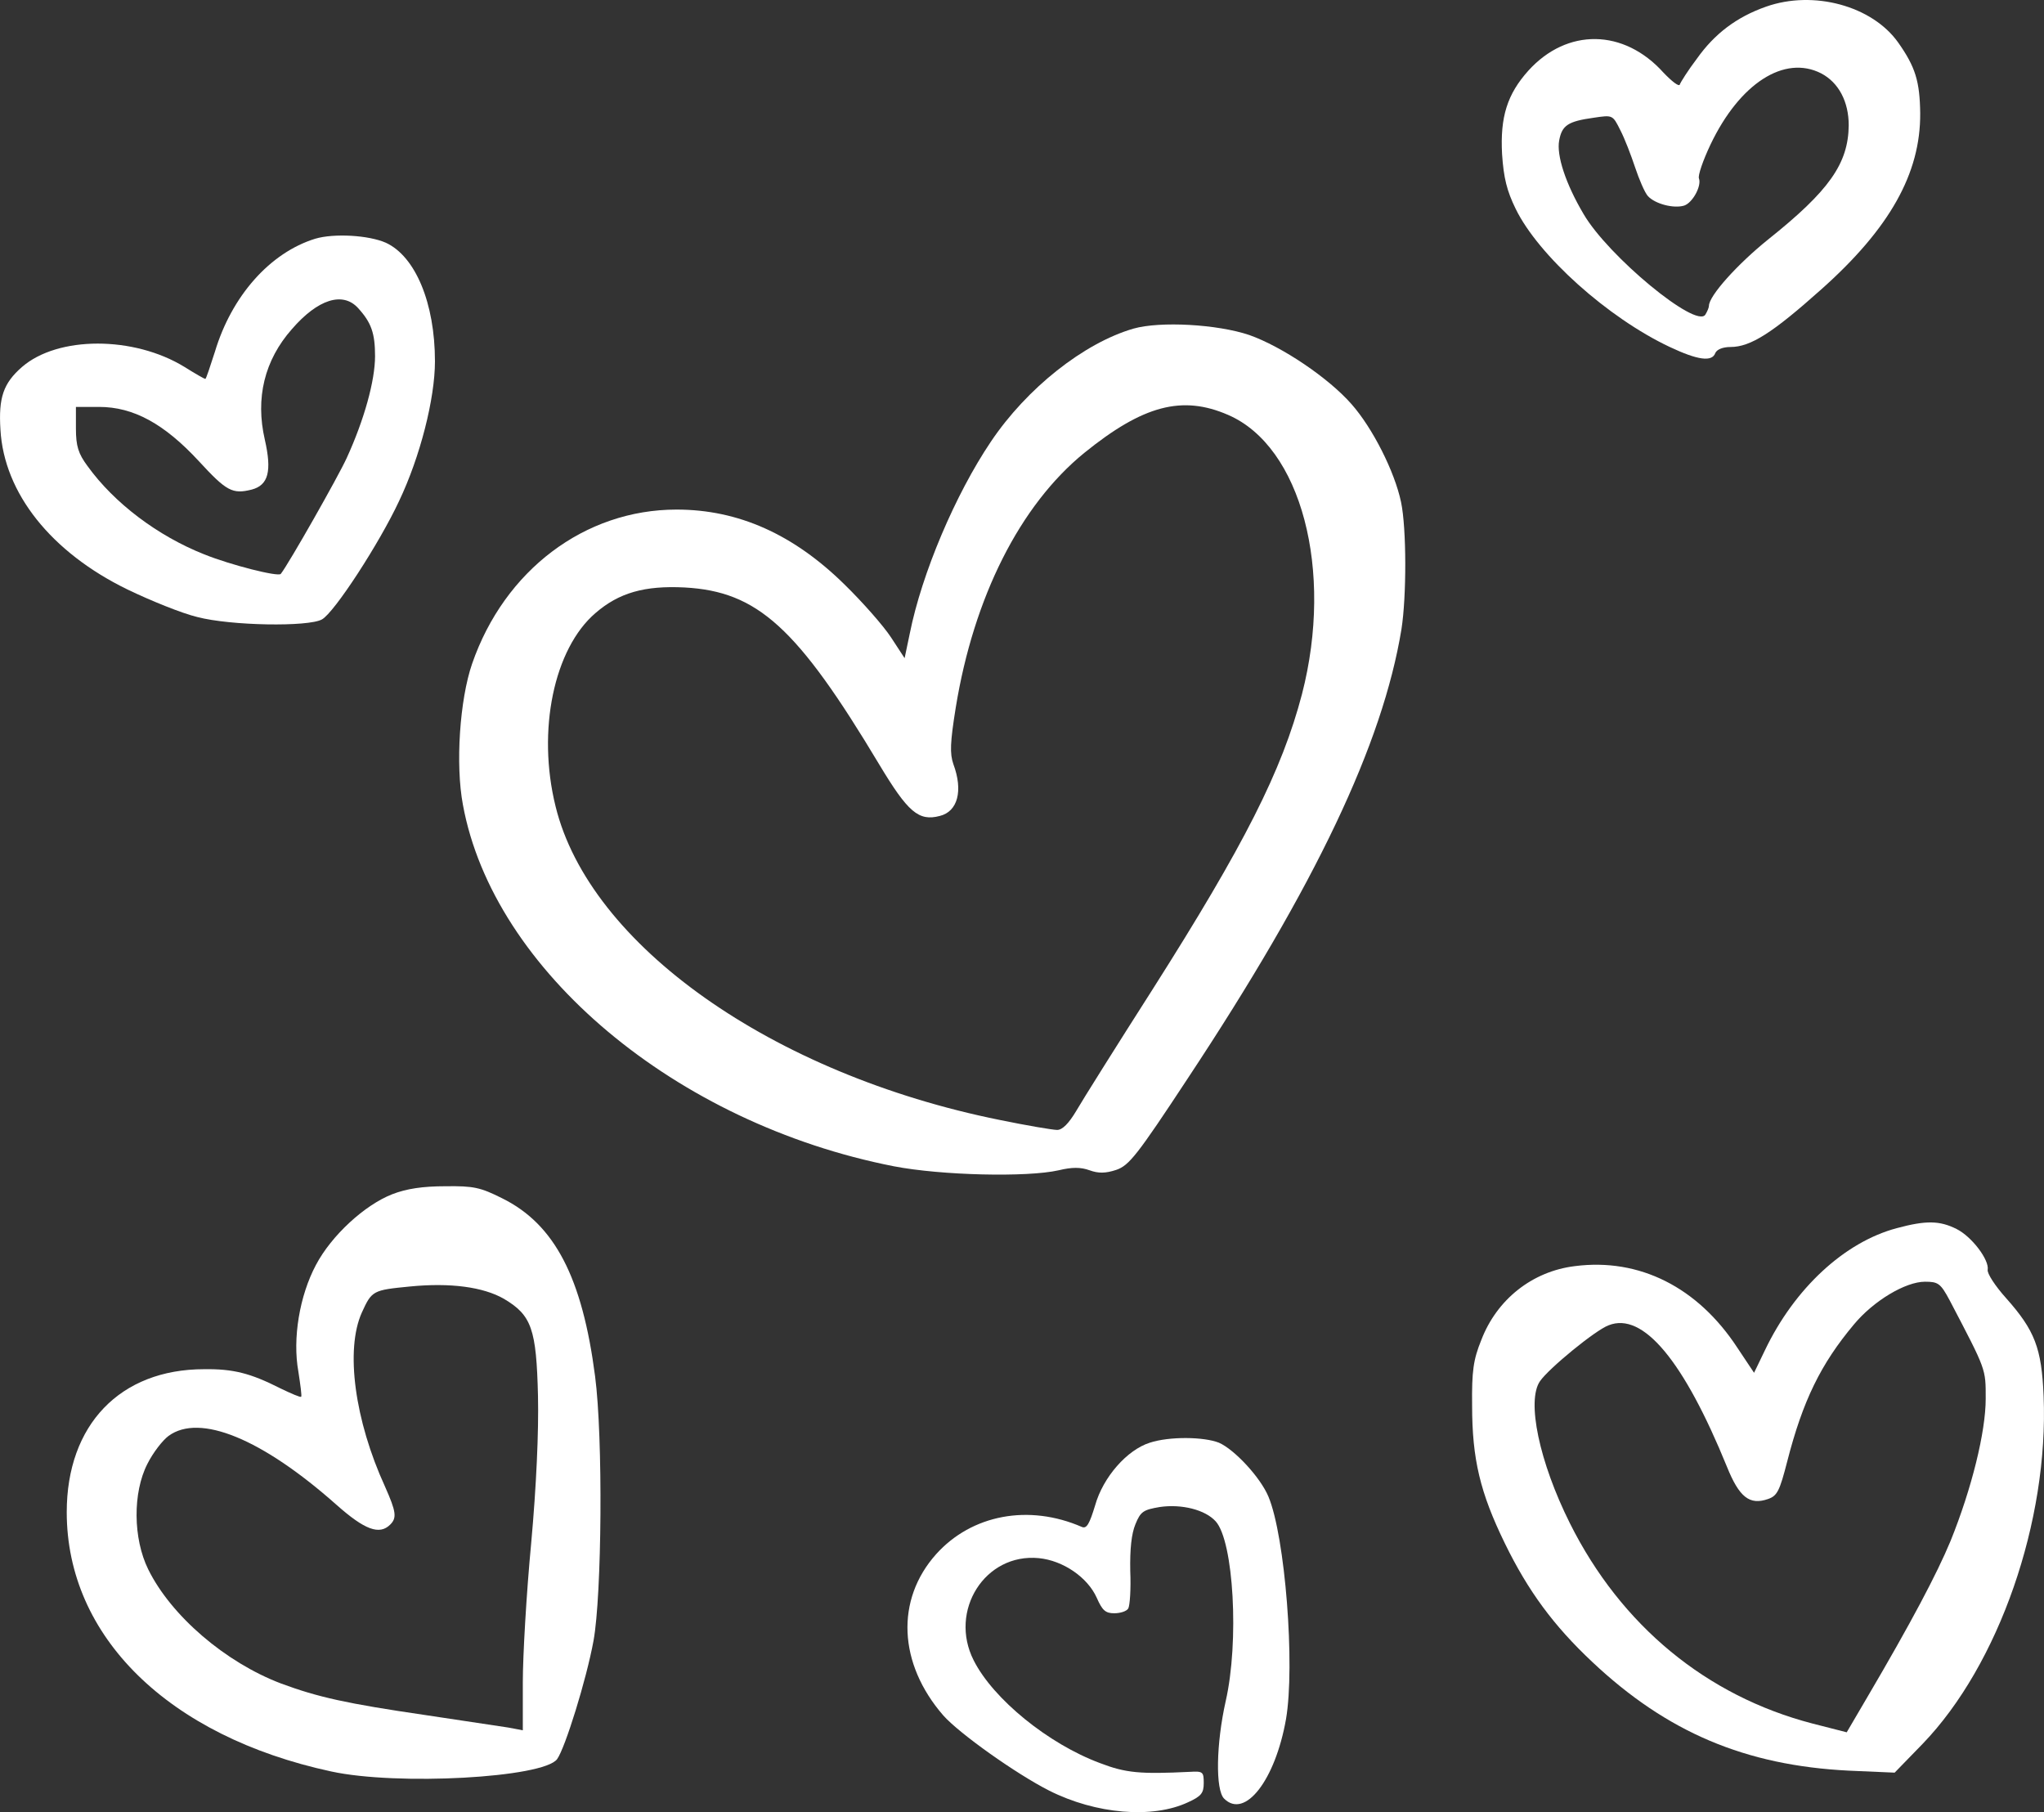
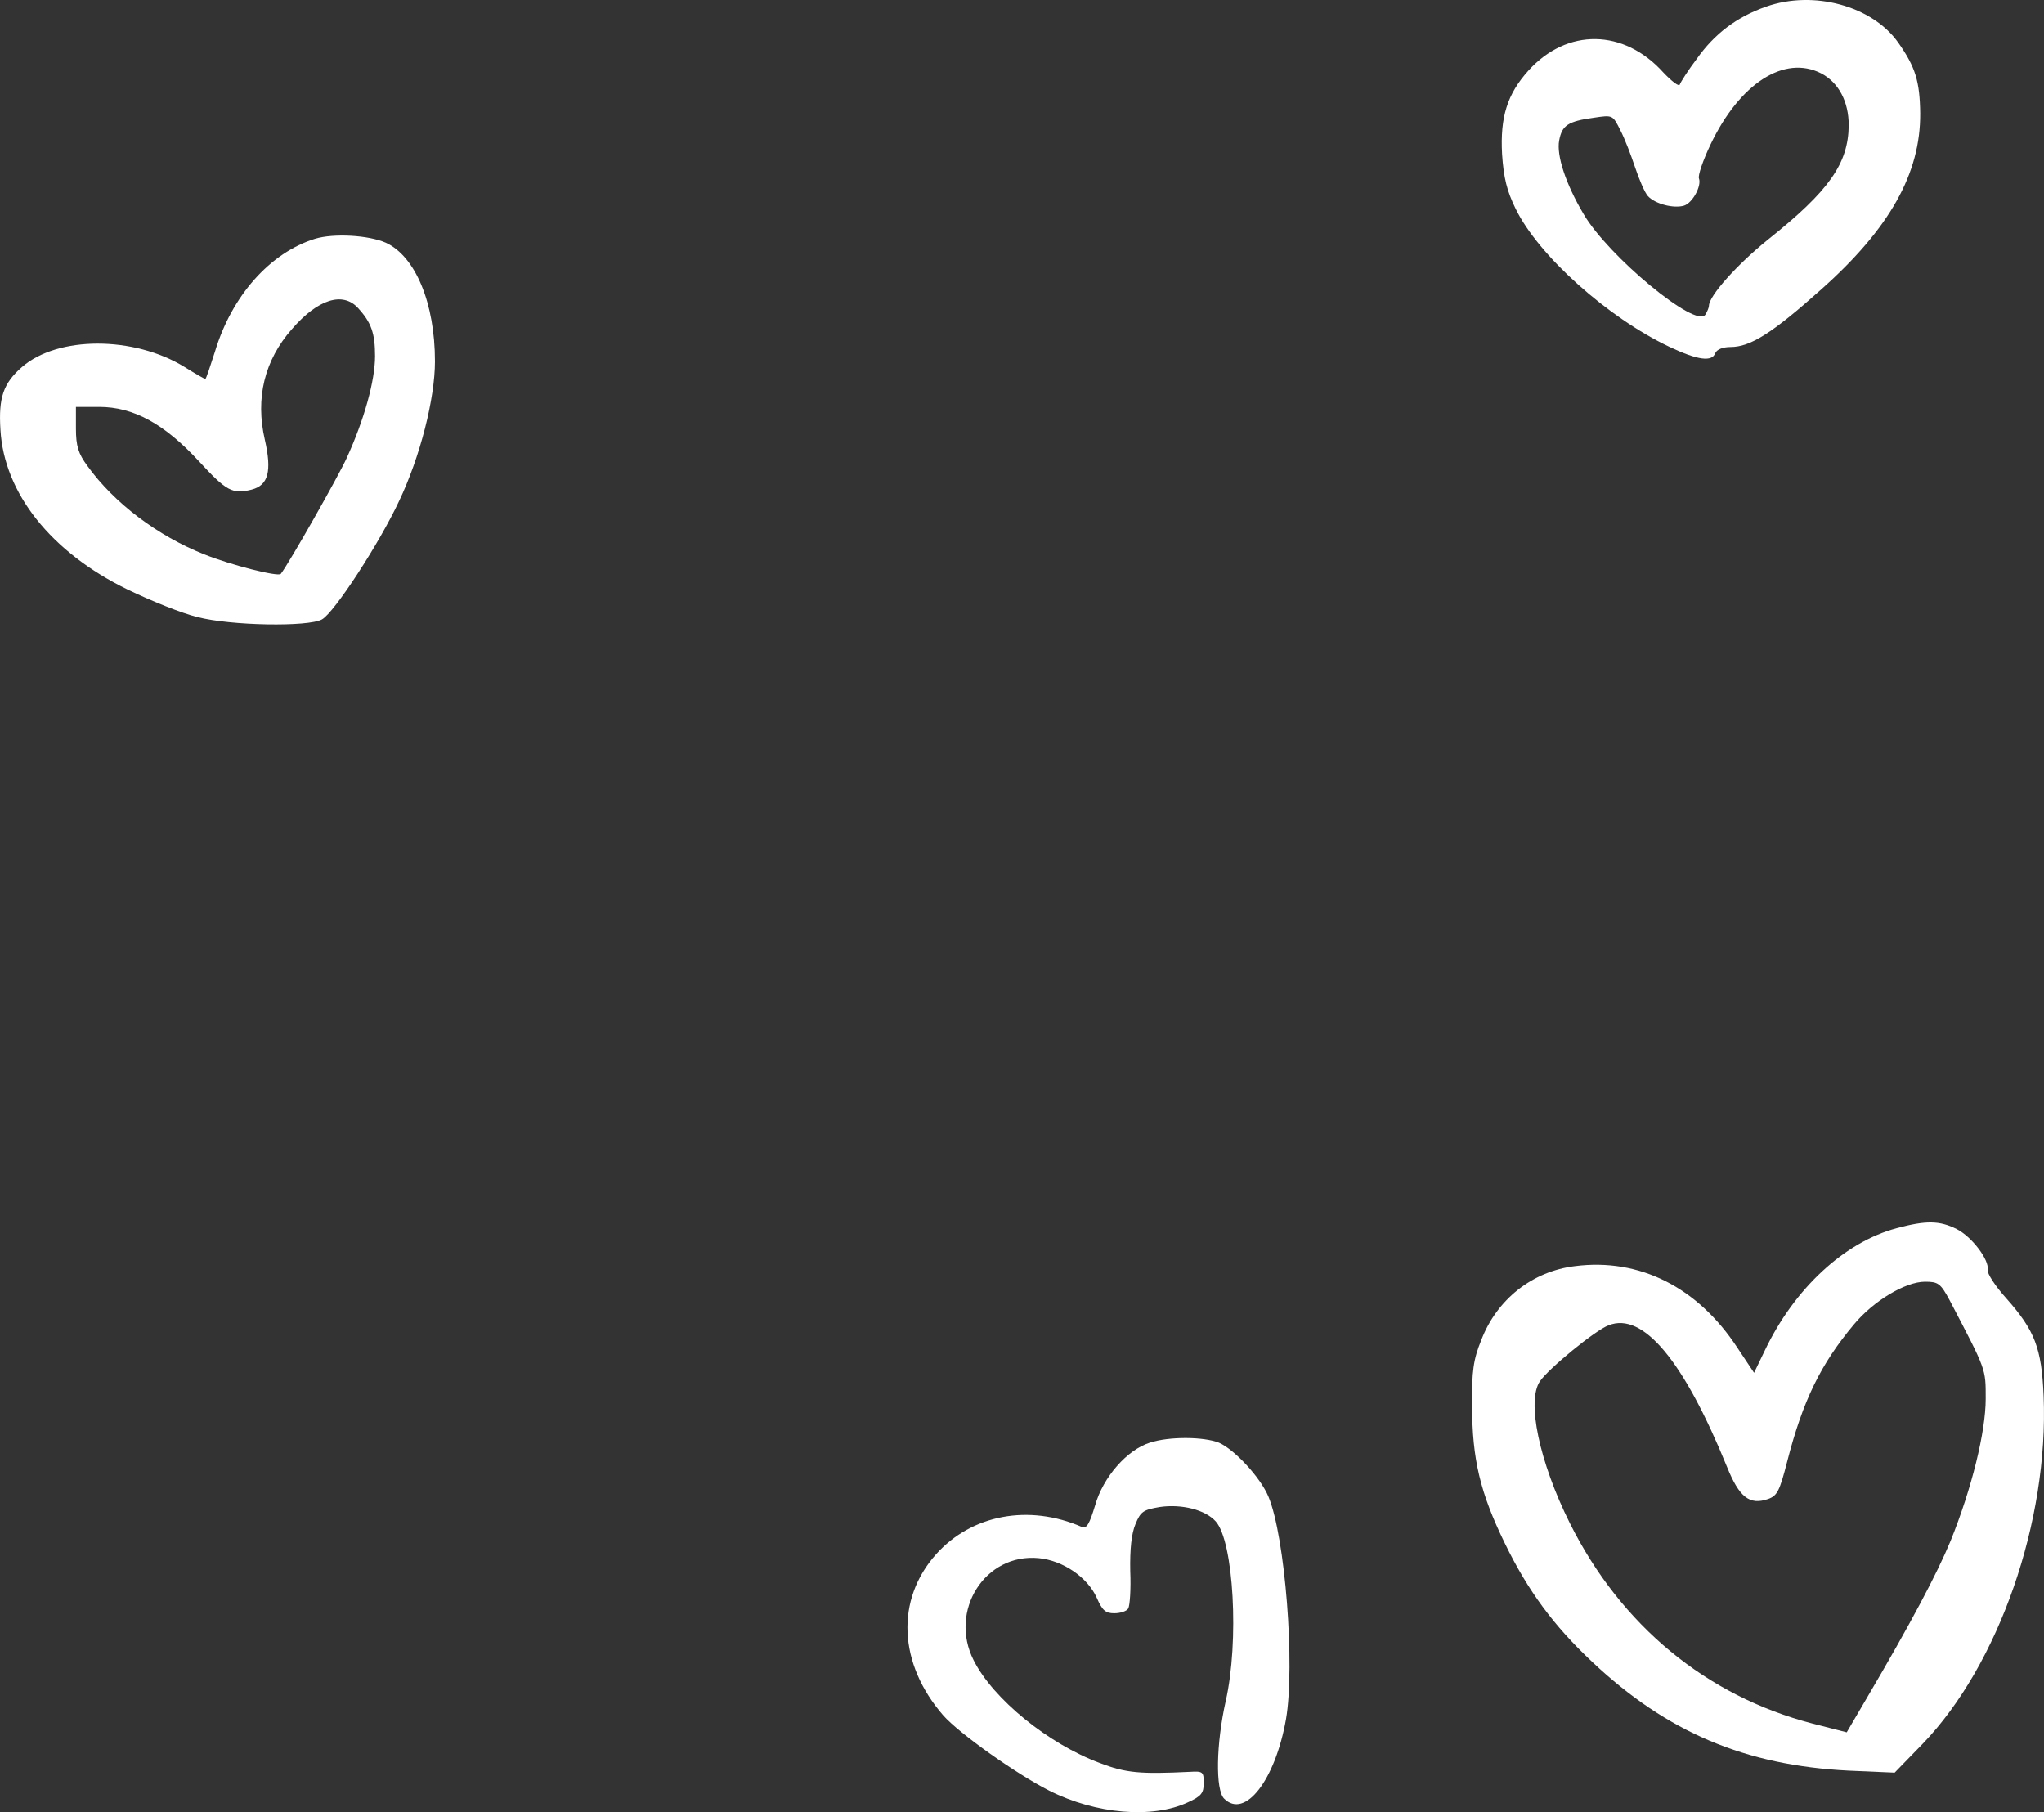
<svg xmlns="http://www.w3.org/2000/svg" viewBox="0 0 536.00 475.16" data-guides="{&quot;vertical&quot;:[],&quot;horizontal&quot;:[]}">
  <rect x="0" y="0" width="536.00" height="475.16" fill="#333333" stroke="none" />
  <defs />
  <path fill="#ffffff" stroke="none" fill-opacity="1" stroke-width="1" stroke-opacity="1" id="tSvgad10f53f59" title="Path 1" d="M463.113 1.747C455.363 4.47 449.603 8.869 444.995 15.362C442.691 18.4 440.702 21.542 440.492 22.17C440.282 22.799 438.397 21.332 436.198 19.028C425.83 7.507 410.959 7.298 400.8 18.505C395.25 24.684 393.365 30.654 393.888 40.395C394.308 46.679 395.146 50.031 397.449 54.744C403.418 66.998 421.641 83.337 437.874 90.983C445.205 94.439 448.974 94.963 449.812 92.554C450.232 91.611 451.802 90.983 453.792 90.983C459.028 90.983 464.789 87.317 477.565 75.901C495.578 59.876 503.642 45.422 503.537 29.712C503.432 21.332 502.281 17.562 497.778 11.173C490.97 1.537 475.575 -2.652 463.113 1.747ZM477.565 19.238C482.173 21.647 484.791 26.674 484.791 32.854C484.686 42.908 479.66 50.031 463.637 62.809C455.573 69.302 448.137 77.576 448.137 80.195C448.137 80.614 447.718 81.661 447.194 82.499C444.786 86.27 421.641 67.103 415.253 56.105C410.541 48.145 408.131 40.709 408.864 36.834C409.598 32.854 411.169 31.806 417.976 30.864C422.898 30.131 422.898 30.131 424.887 34.111C426.04 36.31 427.715 40.709 428.762 43.851C429.81 46.993 431.276 50.449 432.113 51.392C433.999 53.487 438.921 54.744 441.644 53.906C443.843 53.173 446.251 48.774 445.519 46.784C445.205 46.05 446.566 42.071 448.556 37.881C456.201 21.856 467.93 14.315 477.565 19.238Z" />
  <path fill="#ffffff" stroke="none" fill-opacity="1" stroke-width="1" stroke-opacity="1" id="tSvg1662fbb8a79" title="Path 2" d="M82.64 62.599C70.806 66.265 60.753 77.577 56.354 92.24C55.097 96.115 54.05 99.362 53.841 99.362C53.631 99.362 51.222 98.001 48.395 96.22C35.094 88.05 15.196 88.05 5.771 96.22C0.849 100.514 -0.408 104.285 0.116 112.663C1.058 129.317 13.416 144.819 33.419 154.559C39.493 157.492 47.766 160.843 51.746 161.786C60.543 164.09 80.86 164.404 84.421 162.414C87.667 160.634 99.501 142.409 104.633 131.412C110.183 119.786 114.058 104.494 114.058 94.754C114.058 79.462 108.927 67.208 101.177 63.647C96.674 61.657 87.563 61.133 82.64 62.599ZM93.846 80.719C97.407 84.594 98.349 87.422 98.349 93.392C98.349 99.781 95.522 110.046 90.914 120.1C88.715 124.918 75.833 147.647 73.634 150.474C73.005 151.311 60.543 148.17 53.526 145.342C41.378 140.523 29.963 131.935 22.946 122.195C20.538 118.948 19.909 116.958 19.909 112.35C19.909 110.465 19.909 108.579 19.909 106.694C21.934 106.694 23.959 106.694 25.983 106.694C34.99 106.694 43.054 111.092 52.165 120.938C59.391 128.794 60.962 129.632 65.989 128.374C70.387 127.222 71.33 123.556 69.445 115.283C66.931 104.389 69.34 94.439 76.566 86.27C83.374 78.415 89.867 76.425 93.846 80.719Z" />
-   <path fill="#ffffff" stroke="none" fill-opacity="1" stroke-width="1" stroke-opacity="1" id="tSvg6939a50ab5" title="Path 3" d="M297.226 86.165C284.239 89.936 269.264 101.771 259.839 115.806C250.518 129.632 241.721 150.369 238.578 166.08C238.125 168.245 237.671 170.409 237.217 172.574C236.03 170.758 234.844 168.942 233.657 167.127C231.667 164.09 226.221 157.91 221.508 153.302C208.104 140.105 193.651 133.611 177.418 133.611C153.331 133.611 132.281 149.531 123.798 174.04C120.552 183.466 119.4 200.434 121.39 211.012C129.349 254.478 177.209 294.592 234.39 305.8C246.852 308.208 269.369 308.733 277.642 306.847C281.098 306.009 283.402 306.009 285.705 306.847C288.01 307.685 289.895 307.685 292.723 306.742C296.074 305.59 298.168 302.972 311.469 282.758C345.086 231.959 362.575 194.988 367.497 165.032C368.858 156.444 368.858 138.534 367.393 131.621C365.717 123.661 359.957 112.245 354.406 105.96C348.332 99.048 336.184 90.878 327.597 87.841C319.218 85.013 304.243 84.175 297.226 86.165ZM322.046 108.789C341.211 117.063 349.799 149.531 341.42 182C336.184 202.005 326.34 221.486 302.253 259.401C292.827 274.169 283.821 288.518 282.249 291.241C280.26 294.592 278.584 296.269 277.223 296.269C276.071 296.269 269.264 295.116 262.142 293.651C202.448 281.605 154.588 247.775 145.687 211.431C140.764 191.532 145.267 170.059 156.159 160.738C162.338 155.397 169.04 153.511 179.513 154.035C198.678 155.082 209.046 164.509 230.619 200.538C238.055 212.898 240.883 215.411 246.434 213.945C251.146 212.793 252.612 207.347 249.994 200.329C249.052 197.606 249.156 194.673 250.622 185.561C255.335 156.549 267.483 132.459 284.344 118.739C299.739 106.275 310.002 103.552 322.046 108.789Z" />
-   <path fill="#ffffff" stroke="none" fill-opacity="1" stroke-width="1" stroke-opacity="1" id="tSvg85c0ec948f" title="Path 4" d="M102.853 313.132C95.627 315.96 86.934 323.92 82.85 331.67C78.556 339.735 76.671 350.942 78.242 359.635C78.766 363.091 79.184 366.024 78.975 366.233C78.766 366.442 76.357 365.395 73.529 364.034C65.675 360.053 61.172 358.902 53.526 359.007C31.534 359.007 17.5 373.565 17.5 396.503C17.5 429.075 44.101 455.26 86.829 464.477C104.109 468.248 142.544 466.153 146.105 461.23C148.2 458.298 153.749 440.493 155.635 430.228C157.834 418.183 158.149 376.916 156.054 360.891C152.703 335.021 145.477 320.987 131.652 314.179C125.998 311.351 124.216 310.932 116.781 311.037C110.916 311.037 106.623 311.665 102.853 313.132ZM132.177 340.572C139.403 344.866 140.659 348.428 141.078 366.024C141.287 375.24 140.659 389.589 139.298 404.567C138.041 417.764 137.098 434.208 137.098 441.121C137.098 445.31 137.098 449.499 137.098 453.689C135.807 453.444 134.515 453.2 133.224 452.956C131.024 452.642 121.285 451.176 111.65 449.709C90.809 446.672 83.374 444.995 73.739 441.434C59.077 435.884 44.834 423.629 38.865 411.48C34.885 403.415 34.78 391.37 38.655 383.829C40.121 380.896 42.635 377.65 44.206 376.497C52.374 370.528 68.712 377.23 88.296 394.617C95.627 401.111 99.502 402.577 102.329 399.749C104.109 397.969 103.9 396.398 100.968 389.799C93.008 372.413 90.495 353.874 94.894 344.133C97.512 338.373 97.826 338.269 107.46 337.326C118.039 336.278 126.731 337.431 132.177 340.572Z" />
  <path fill="#ffffff" stroke="none" fill-opacity="1" stroke-width="1" stroke-opacity="1" id="tSvg6faa4e5346" title="Path 5" d="M497.358 322.034C483.639 325.7 470.548 337.849 462.798 354.084C461.856 356.039 460.913 357.994 459.971 359.948C458.505 357.749 457.038 355.55 455.572 353.351C445.205 337.536 429.914 329.784 412.949 331.984C401.847 333.345 392.527 340.677 388.442 351.36C386.348 356.492 385.929 359.53 386.034 368.537C386.034 382.572 388.129 391.37 394.621 404.671C400.695 417.136 407.398 426.247 417.557 435.779C437.141 454.212 457.667 462.906 484.791 464.267C488.806 464.442 492.82 464.616 496.835 464.791C499.278 462.277 501.722 459.764 504.165 457.25C524.168 436.512 537.259 398.806 535.898 366.024C535.373 353.455 533.593 348.847 526.053 340.363C523.226 337.221 521.027 333.87 521.235 332.927C521.655 330.309 517.047 324.233 513.067 322.243C508.668 320.044 505.107 319.939 497.358 322.034ZM511.286 340.992C520.922 359.425 520.712 358.797 520.712 366.757C520.712 375.45 517.047 390.322 511.496 404.043C507.935 412.632 501.128 425.514 489.609 445.1C487.828 448.138 486.047 451.175 484.267 454.212C481.265 453.444 478.263 452.676 475.261 451.908C447.508 444.682 425.097 426.247 411.691 399.434C403.627 383.305 400.276 367.28 403.837 362.148C406.141 358.797 418.394 348.742 421.85 347.485C430.857 343.924 441.539 356.807 452.849 384.562C456.095 392.627 458.818 394.722 463.636 393.045C466.045 392.207 466.673 390.951 468.663 383.2C472.748 367.28 477.46 357.645 486.153 347.276C491.284 341.096 499.663 336.069 504.794 336.069C508.25 336.069 508.878 336.488 511.286 340.992Z" />
  <path fill="#ffffff" stroke="none" fill-opacity="1" stroke-width="1" stroke-opacity="1" id="tSvga367a7e92b" title="Path 6" d="M301.52 378.278C295.549 380.163 289.267 387.285 287.172 394.722C285.705 399.539 284.972 400.901 283.716 400.377C269.787 394.303 254.811 397.131 245.491 407.499C234.809 419.44 235.542 436.197 247.375 449.813C251.565 454.527 266.436 465.105 275.128 469.504C287.382 475.683 302.252 476.941 311.574 472.542C315.029 470.971 315.657 470.132 315.657 467.514C315.657 464.582 315.448 464.372 311.992 464.582C299.006 465.21 295.236 464.895 288.428 462.277C274.919 457.25 260.467 445.519 255.335 435.36C248.737 422.373 258.267 407.186 272.405 408.547C278.793 409.175 285.182 413.575 287.59 418.916C289.057 422.268 289.895 423.001 292.198 423.001C293.769 423.001 295.445 422.477 295.864 421.743C296.283 421.01 296.597 416.612 296.387 411.898C296.283 406.138 296.702 402.158 297.749 399.644C299.111 396.293 299.844 395.873 304.138 395.14C309.897 394.303 316.076 395.873 318.799 398.911C323.512 404.148 324.978 430.437 321.417 446.043C318.904 457.25 318.694 469.294 320.999 471.599C326.444 477.046 334.404 466.781 337.231 450.756C339.64 436.722 337.022 402.892 332.623 392.417C330.528 387.39 323.721 380.058 319.637 378.278C315.657 376.707 306.651 376.602 301.52 378.278Z" />
</svg>